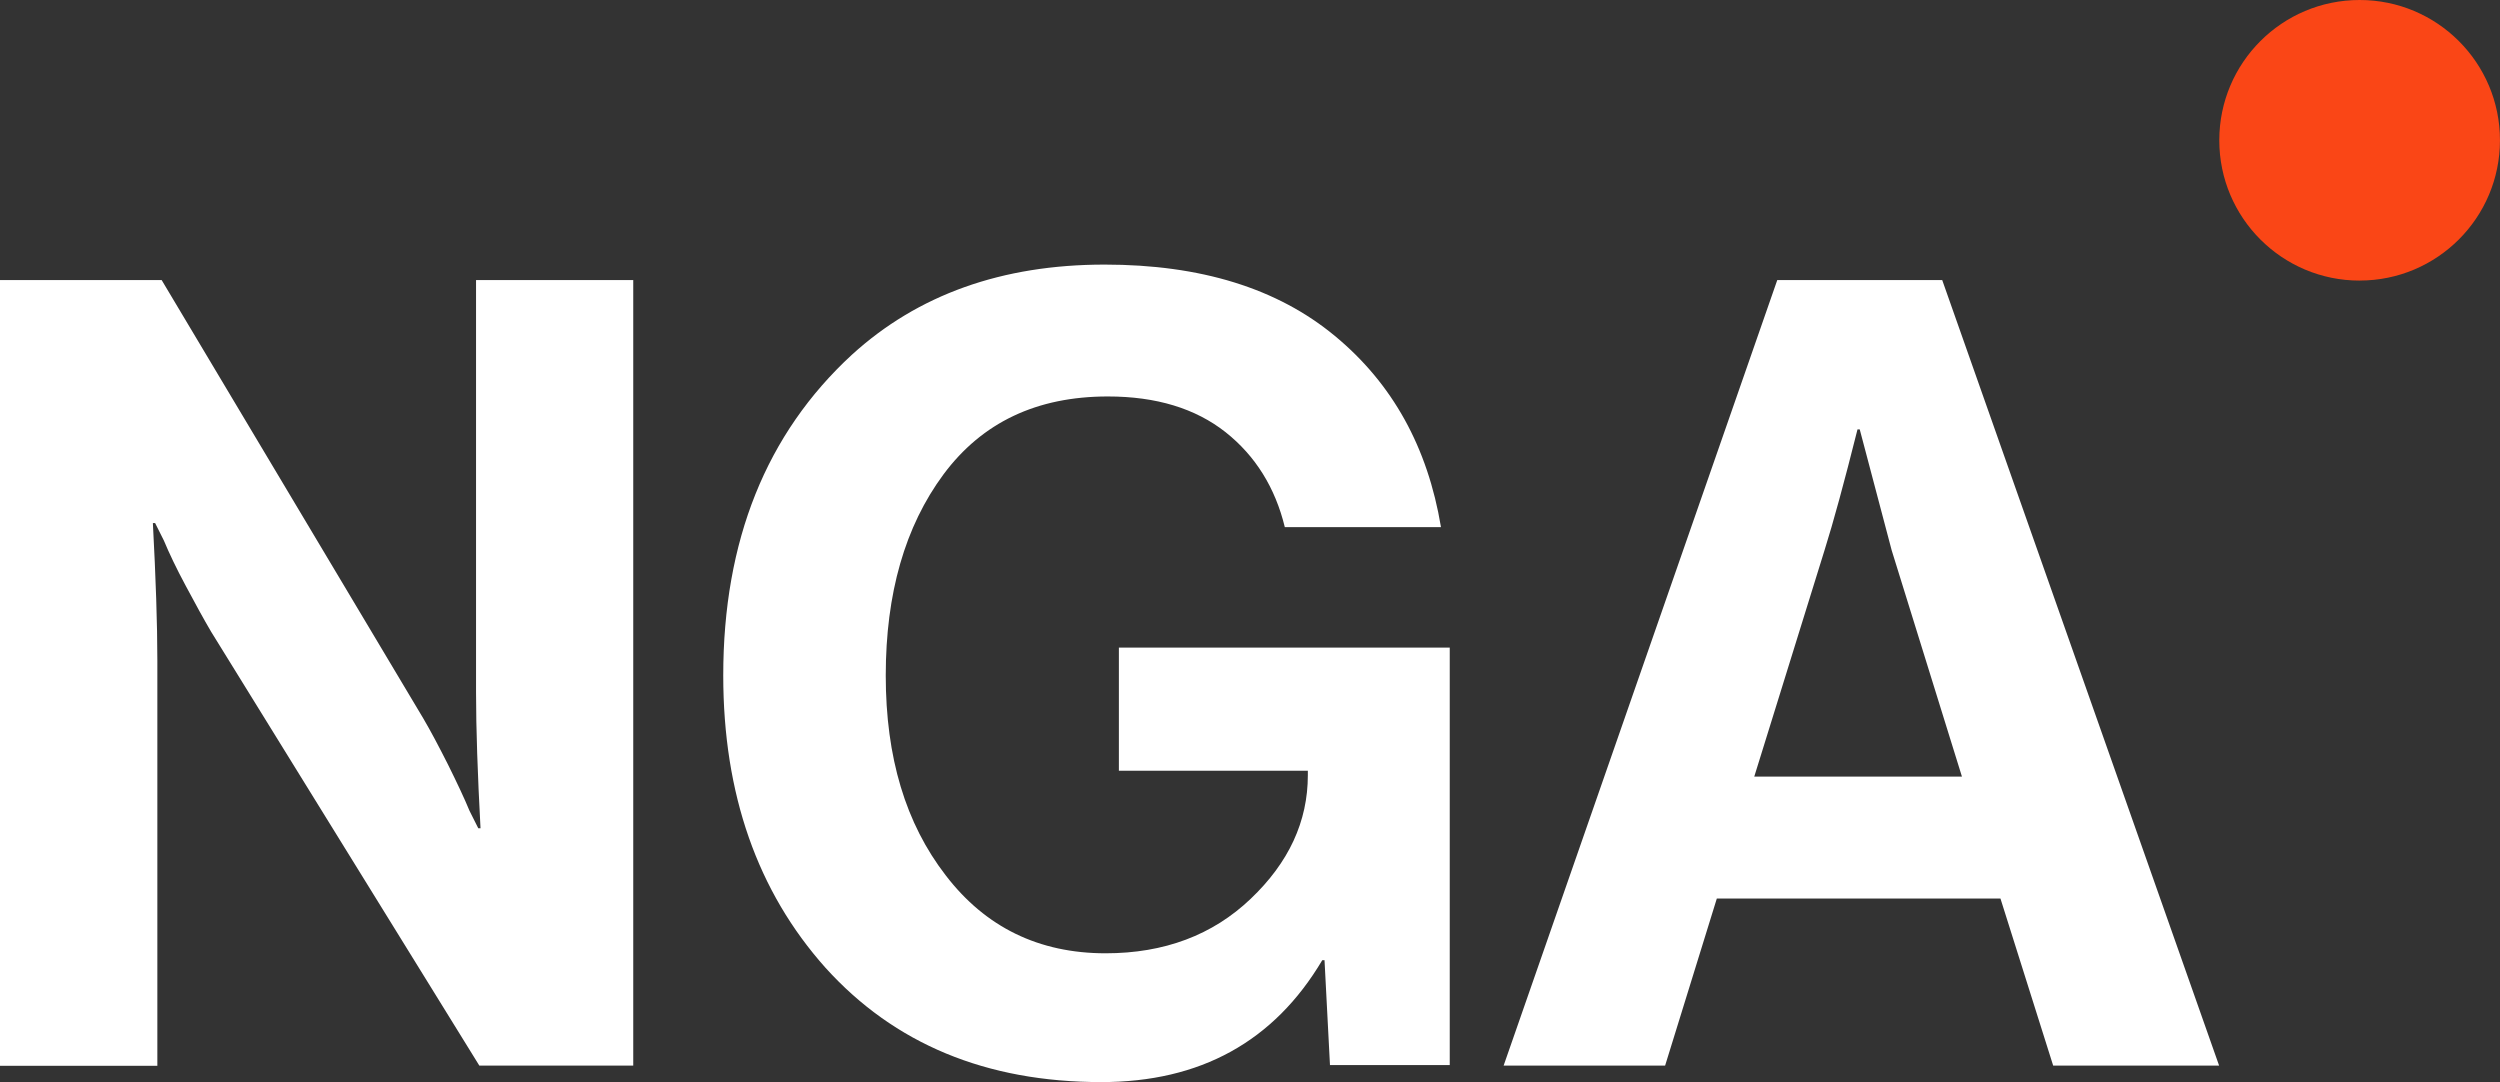
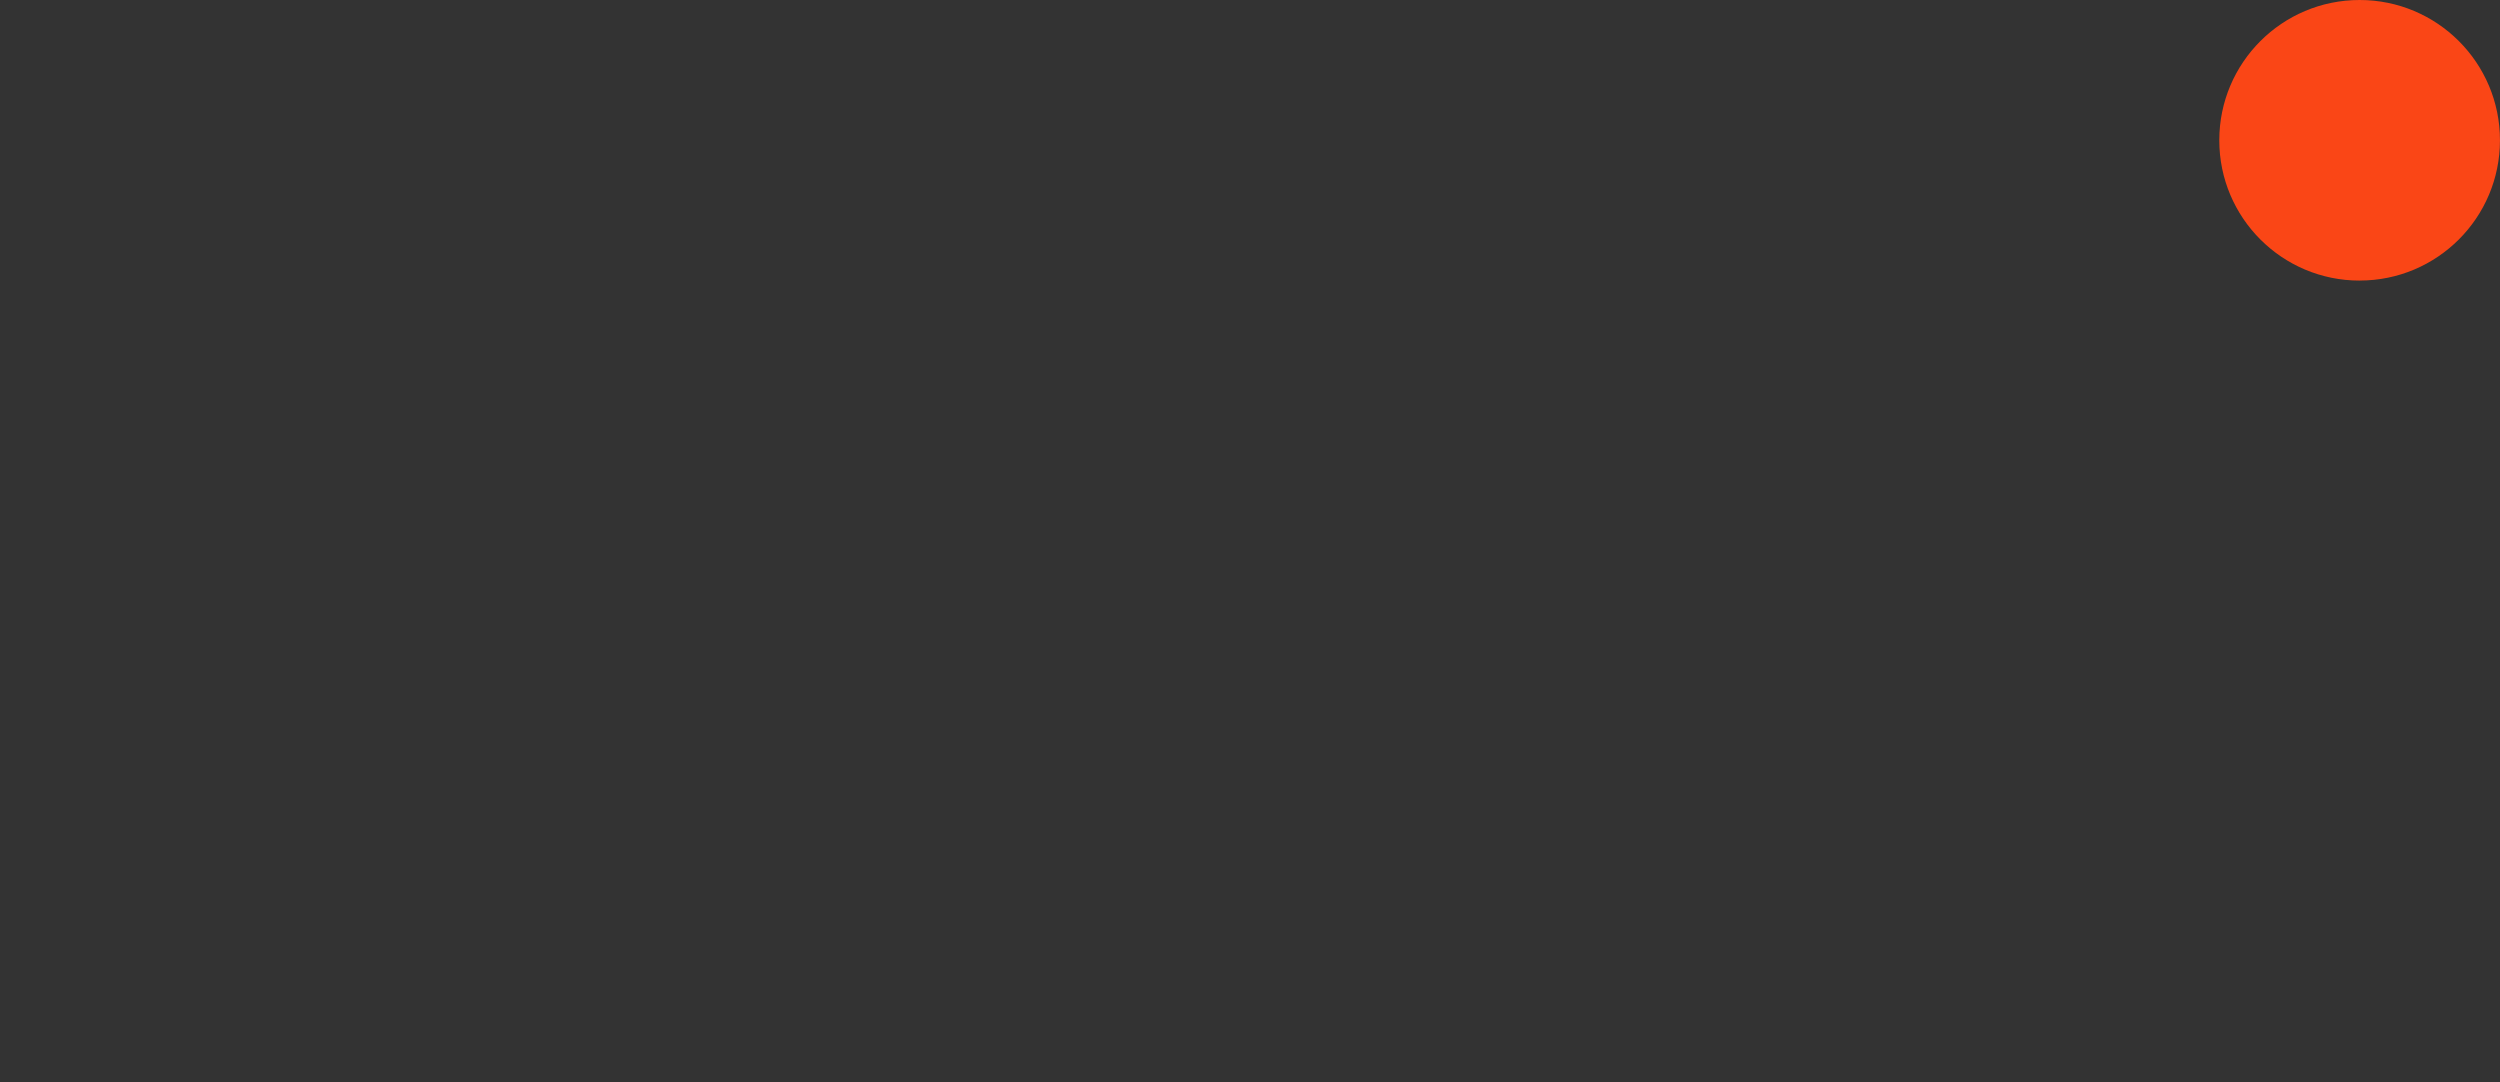
<svg xmlns="http://www.w3.org/2000/svg" width="67" height="29" fill="none">
  <rect width="100%" height="100%" fill="#333333" stroke="none" />
  <g clip-path="url(#a)">
    <path fill="#FA4616" d="M63.238 7.519c2.077 0 3.761-1.683 3.761-3.76C66.999 1.683 65.315 0 63.238 0c-2.077 0-3.761 1.683-3.761 3.76 0 2.076 1.684 3.76 3.761 3.76Z" />
-     <path fill="#fff" d="M0 28.558V7.505h4.332l7.012 11.748c.198.336.414.746.663 1.238.244.492.437.902.576 1.238l.235.469h.06c-.078-1.454-.12-2.669-.12-3.649V7.505h4.213v21.053h-4.125L5.658 16.93c-.198-.336-.419-.741-.677-1.224-.258-.479-.451-.888-.589-1.219l-.235-.469h-.06c.078 1.472.12 2.701.12 3.681v10.865H0v-.005Zm35.644 0-.147-2.825h-.06c-1.294 2.181-3.269 3.267-5.921 3.267-3.085 0-5.548-1.022-7.394-3.065-1.823-2.043-2.739-4.652-2.739-7.832 0-3.612 1.151-6.479 3.448-8.596 1.768-1.611 4.024-2.416 6.772-2.416 2.574 0 4.631.635 6.174 1.914 1.542 1.275 2.486 2.982 2.841 5.122h-4.185c-.258-1.058-.787-1.91-1.588-2.545-.806-.635-1.855-.957-3.154-.957-1.906 0-3.37.695-4.406 2.089-1.031 1.394-1.547 3.189-1.547 5.389s.534 3.967 1.607 5.356c1.068 1.394 2.5 2.089 4.286 2.089 1.57 0 2.868-.488 3.886-1.459 1.022-.971 1.533-2.075 1.533-3.313v-.12h-5.064v-3.3h8.867v11.187h-3.209v.014Zm4.653-0 7.334-21.053h4.42l7.421 21.053h-4.447l-1.413-4.478h-7.601l-1.386 4.478h-4.328Zm8.6-13.81-1.883 6.065H52.58l-1.883-6.065-.856-3.24h-.06c-.354 1.413-.649 2.494-.884 3.24Z" />
  </g>
  <defs>
    <clipPath id="a">
      <path fill="#fff" d="M0 0h67v29H0z" />
    </clipPath>
  </defs>
</svg>